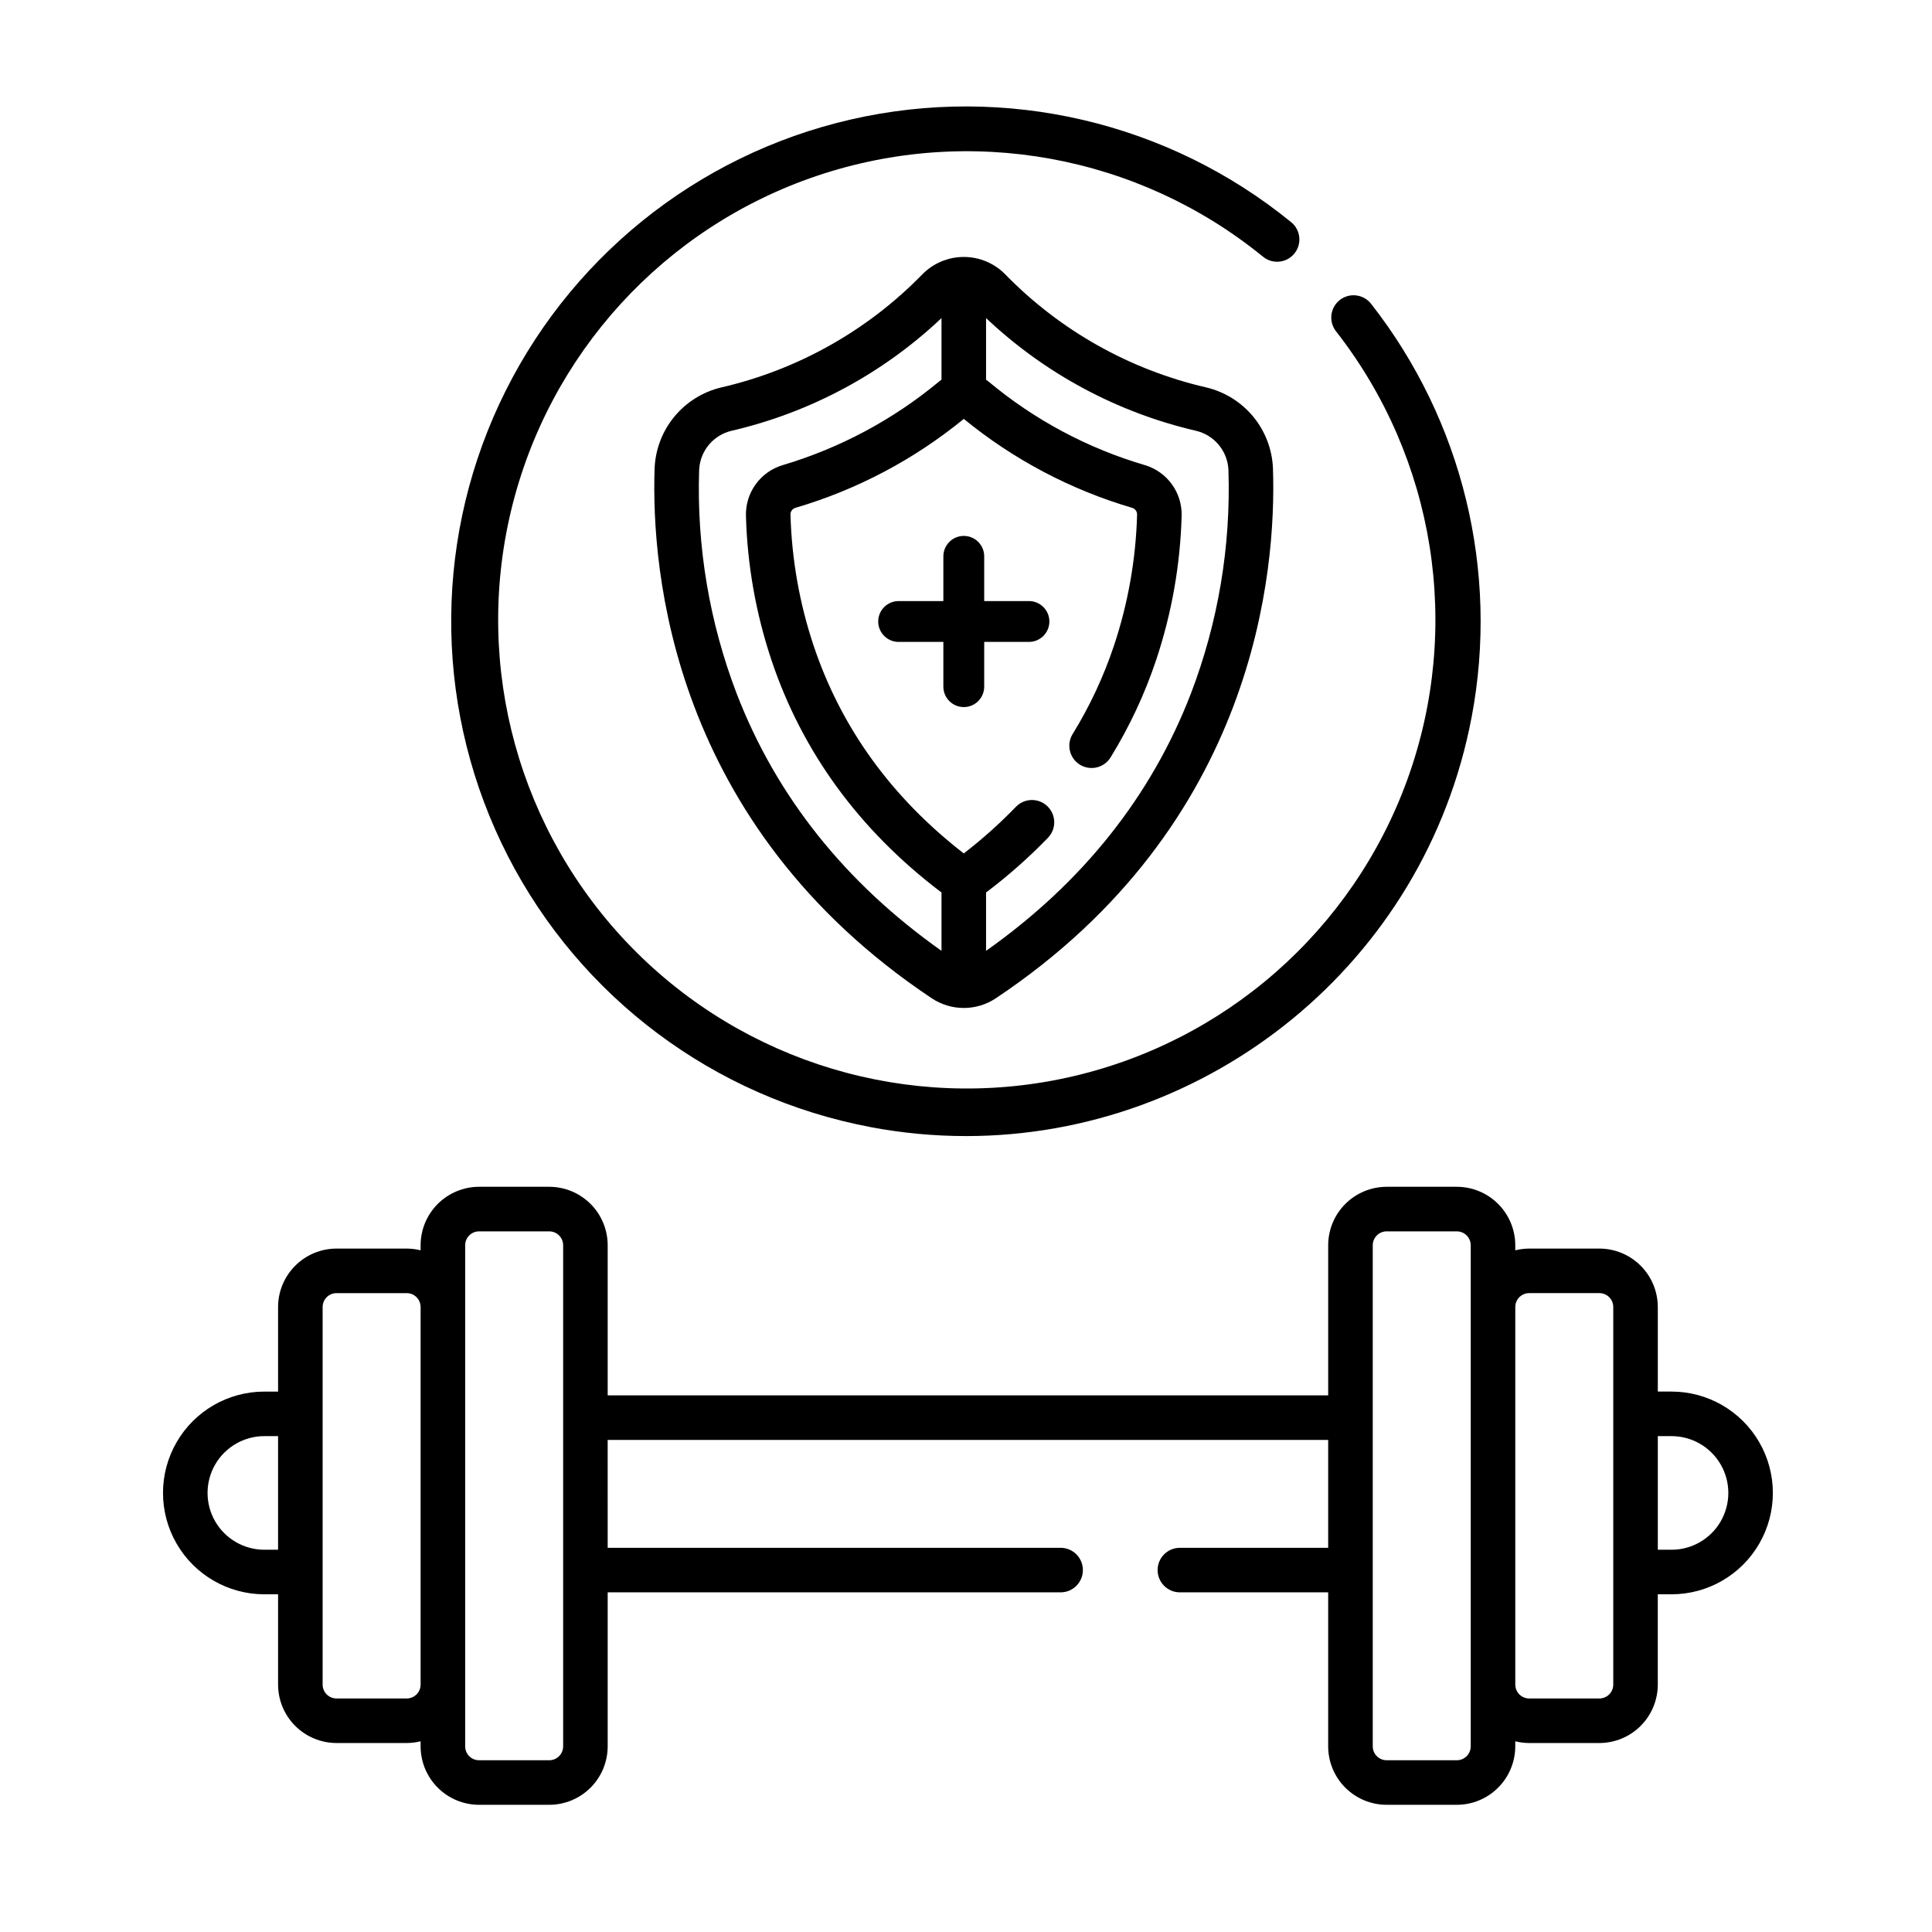
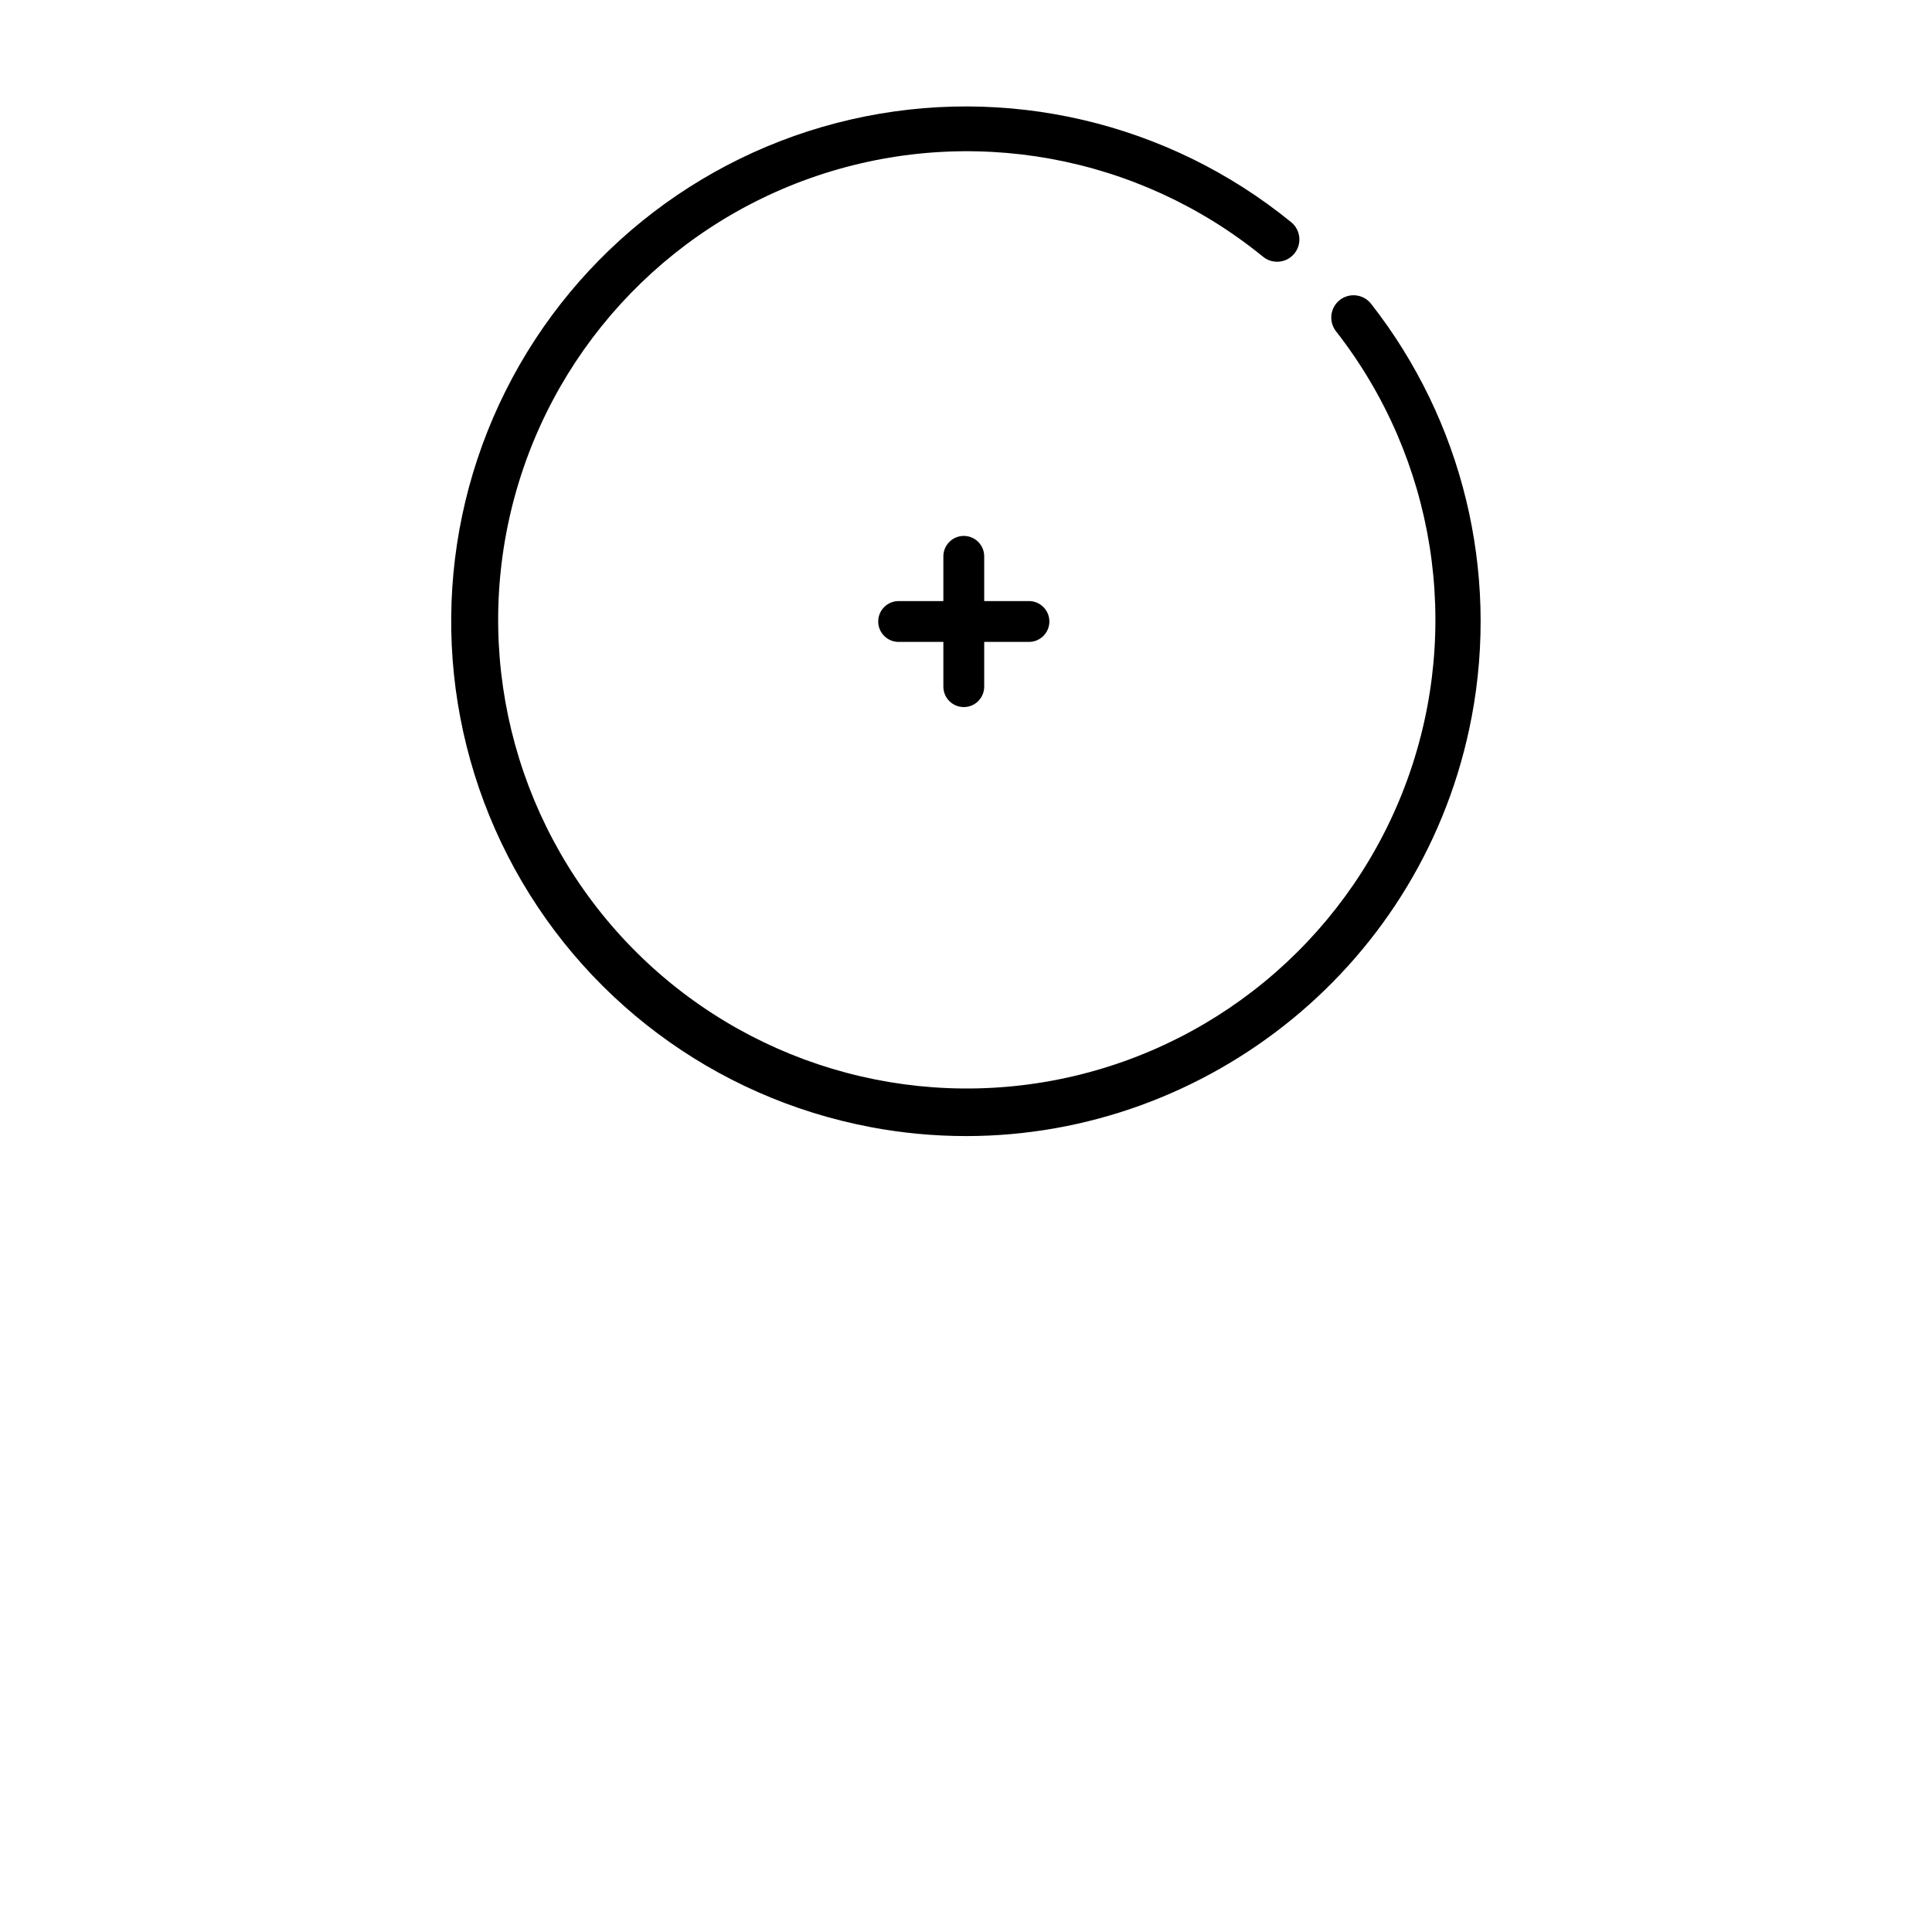
<svg xmlns="http://www.w3.org/2000/svg" fill="#000000" width="800px" height="800px" version="1.1" viewBox="144 144 512 512">
  <g>
-     <path d="m586.97 512.78h-3.633v-22.41 0.004c-0.008-4.106-1.641-8.043-4.543-10.945-2.902-2.906-6.84-4.539-10.945-4.543h-18.605c-1.242 0.004-2.477 0.16-3.68 0.461v-1.348c-0.004-4.106-1.641-8.043-4.543-10.945-2.902-2.902-6.84-4.535-10.945-4.543h-18.605c-4.106 0.008-8.043 1.641-10.945 4.543-2.906 2.902-4.539 6.84-4.543 10.945v39.789h-190.94v-39.789c-0.004-4.106-1.637-8.043-4.539-10.945-2.902-2.902-6.84-4.535-10.945-4.543h-18.605c-4.109 0.008-8.043 1.641-10.949 4.543-2.902 2.902-4.535 6.84-4.539 10.945v1.348c-1.203-0.301-2.441-0.457-3.68-0.461h-18.605c-4.106 0.004-8.043 1.637-10.945 4.543-2.906 2.902-4.539 6.84-4.543 10.945v22.41h-3.633c-9.598 0-18.465 5.117-23.266 13.43-4.797 8.309-4.797 18.551 0 26.859 4.801 8.312 13.668 13.434 23.266 13.434h3.633v23.926c0.004 4.106 1.637 8.043 4.543 10.945 2.902 2.902 6.84 4.535 10.945 4.539h18.605c1.238-0.004 2.477-0.156 3.68-0.457v1.344c0.004 4.106 1.637 8.043 4.539 10.945 2.906 2.906 6.84 4.539 10.949 4.543h18.605c4.106-0.004 8.043-1.637 10.945-4.543 2.902-2.902 4.535-6.84 4.539-10.945v-40.816h120.03c3.262 0 5.902-2.641 5.902-5.902 0-3.262-2.641-5.902-5.902-5.902h-120.03l-0.004-28.586h190.94v28.586h-39.297c-3.258 0-5.902 2.641-5.902 5.902 0 3.262 2.644 5.902 5.902 5.902h39.297v40.816c0.004 4.106 1.637 8.043 4.543 10.945 2.902 2.906 6.84 4.539 10.945 4.543h18.605c4.106-0.004 8.043-1.637 10.945-4.543 2.902-2.902 4.539-6.84 4.543-10.945v-1.344c1.203 0.301 2.438 0.453 3.68 0.461h18.605c4.106-0.008 8.043-1.641 10.945-4.543s4.535-6.84 4.543-10.945v-23.926h3.633c9.598 0 18.465-5.121 23.262-13.434 4.797-8.309 4.797-18.551 0-26.859-4.797-8.312-13.664-13.434-23.262-13.434zm-372.91 41.918c-5.379 0-10.348-2.871-13.039-7.527-2.688-4.656-2.688-10.395 0-15.055 2.691-4.656 7.66-7.527 13.039-7.527h3.633v30.105zm41.406 35.734c-0.004 2.031-1.648 3.676-3.68 3.68h-18.605c-2.031-0.004-3.68-1.648-3.68-3.68v-100.06c0-2.031 1.648-3.68 3.68-3.68h18.605c2.031 0 3.676 1.648 3.68 3.68zm37.773 16.371c-0.004 2.031-1.648 3.68-3.68 3.68h-18.605c-2.031 0-3.68-1.648-3.68-3.68v-132.8c0-2.031 1.648-3.676 3.68-3.68h18.605c2.031 0.004 3.676 1.648 3.68 3.68zm240.52-116.43v116.43c-0.004 2.031-1.648 3.68-3.68 3.68h-18.605c-2.031 0-3.676-1.648-3.68-3.68v-132.8c0.004-2.031 1.648-3.676 3.68-3.68h18.605c2.031 0.004 3.676 1.648 3.68 3.68zm37.773 28.312v71.746c-0.004 2.031-1.648 3.676-3.68 3.68h-18.605c-2.031-0.004-3.68-1.648-3.68-3.68v-100.06c0-2.031 1.648-3.68 3.68-3.68h18.605c2.031 0 3.676 1.648 3.68 3.68zm15.441 36.012h-3.633v-30.109h3.633c5.379 0 10.348 2.871 13.035 7.527 2.691 4.66 2.691 10.398 0 15.055-2.688 4.656-7.656 7.527-13.035 7.527z" />
    <path d="m416.68 303.29h-11.855v-11.852c0-2.988-2.422-5.414-5.41-5.414-2.988 0-5.414 2.426-5.414 5.414v11.855l-11.852-0.004c-2.992 0-5.414 2.426-5.414 5.414s2.422 5.41 5.414 5.41h11.852v11.855c0 2.988 2.426 5.414 5.414 5.414 2.988 0 5.41-2.426 5.41-5.414v-11.855h11.855c2.988 0 5.414-2.422 5.414-5.41s-2.426-5.414-5.414-5.414z" />
    <path d="m374.57 442.67c8.391 1.594 16.914 2.398 25.457 2.402 64.215 0 121.58-45.668 133.97-111.02h0.004c7.316-38.648-2.394-78.57-26.648-109.54-2.012-2.566-5.723-3.019-8.289-1.008-2.566 2.008-3.019 5.719-1.008 8.289 26.309 33.66 33.469 78.484 18.957 118.67-14.516 40.184-48.668 70.086-90.418 79.164s-85.234-3.941-115.12-34.469-41.992-74.277-32.035-115.83c9.957-41.547 40.57-75.062 81.051-88.727 40.48-13.664 85.145-5.559 118.25 21.453 2.527 2.043 6.227 1.656 8.281-0.855 2.055-2.516 1.691-6.219-0.812-8.289-32.617-26.602-75.691-36.656-116.71-27.246-41.027 9.41-75.41 37.23-93.176 75.387-17.77 38.16-16.926 82.379 2.281 119.83 19.207 37.453 54.625 63.945 95.98 71.785z" />
-     <path d="m463.57 246.65c-20.18-4.676-38.602-15.031-53.078-29.848-2.902-3.008-6.898-4.707-11.078-4.707-4.18 0-8.18 1.699-11.078 4.707-14.48 14.816-32.898 25.172-53.082 29.848-4.918 1.141-9.32 3.867-12.535 7.758-3.215 3.894-5.055 8.738-5.242 13.781-0.91 26.859 4.418 94.305 73.406 140.34h0.004c2.519 1.691 5.488 2.594 8.527 2.594 3.035 0 6.004-0.902 8.527-2.594 68.992-46.031 74.32-113.48 73.406-140.34h0.004c-0.188-5.043-2.031-9.887-5.242-13.781-3.215-3.891-7.621-6.617-12.539-7.758zm-70.062 149.33c-25.512-18.016-43.773-40.922-54.285-68.18-7.223-18.879-10.605-39.008-9.945-59.211 0.195-5.035 3.742-9.312 8.652-10.441 20.844-4.848 40.027-15.152 55.578-29.852v16.32c-0.227 0.16-0.449 0.328-0.668 0.508-12.164 10.102-26.254 17.633-41.41 22.137-5.926 1.762-9.926 7.293-9.746 13.473 0.355 12.98 2.633 25.84 6.746 38.16 8.156 24.352 23.219 45.008 44.77 61.395 0.102 0.074 0.207 0.141 0.309 0.215zm66.094-68.18c-10.512 27.258-28.773 50.168-54.285 68.18v-15.48c0.105-0.074 0.211-0.141 0.312-0.219h0.004c5.723-4.34 11.105-9.109 16.098-14.27 2.262-2.348 2.191-6.082-0.152-8.344-2.348-2.262-6.082-2.195-8.344 0.145-4.305 4.445-8.922 8.574-13.82 12.355-19.129-14.809-32.512-33.316-39.785-55.027v0.004c-3.75-11.219-5.816-22.926-6.144-34.746-0.027-0.824 0.496-1.566 1.285-1.809 16.309-4.793 31.488-12.812 44.645-23.578 13.152 10.77 28.332 18.785 44.641 23.578 0.789 0.242 1.316 0.984 1.285 1.809-0.324 11.82-2.394 23.527-6.141 34.746-2.731 8.168-6.391 16-10.906 23.332-0.84 1.332-1.113 2.949-0.758 4.484 0.355 1.535 1.309 2.863 2.648 3.691 1.344 0.828 2.957 1.082 4.488 0.715 1.535-0.371 2.856-1.34 3.668-2.688 4.992-8.105 9.039-16.758 12.055-25.785 4.117-12.32 6.391-25.18 6.75-38.16 0.18-6.18-3.82-11.707-9.746-13.473-15.176-4.457-29.273-11.992-41.414-22.133-0.215-0.18-0.441-0.348-0.668-0.508v-16.324c15.555 14.699 34.734 25.004 55.578 29.852 4.91 1.129 8.457 5.406 8.656 10.441 0.656 20.203-2.723 40.332-9.949 59.211z" />
  </g>
</svg>